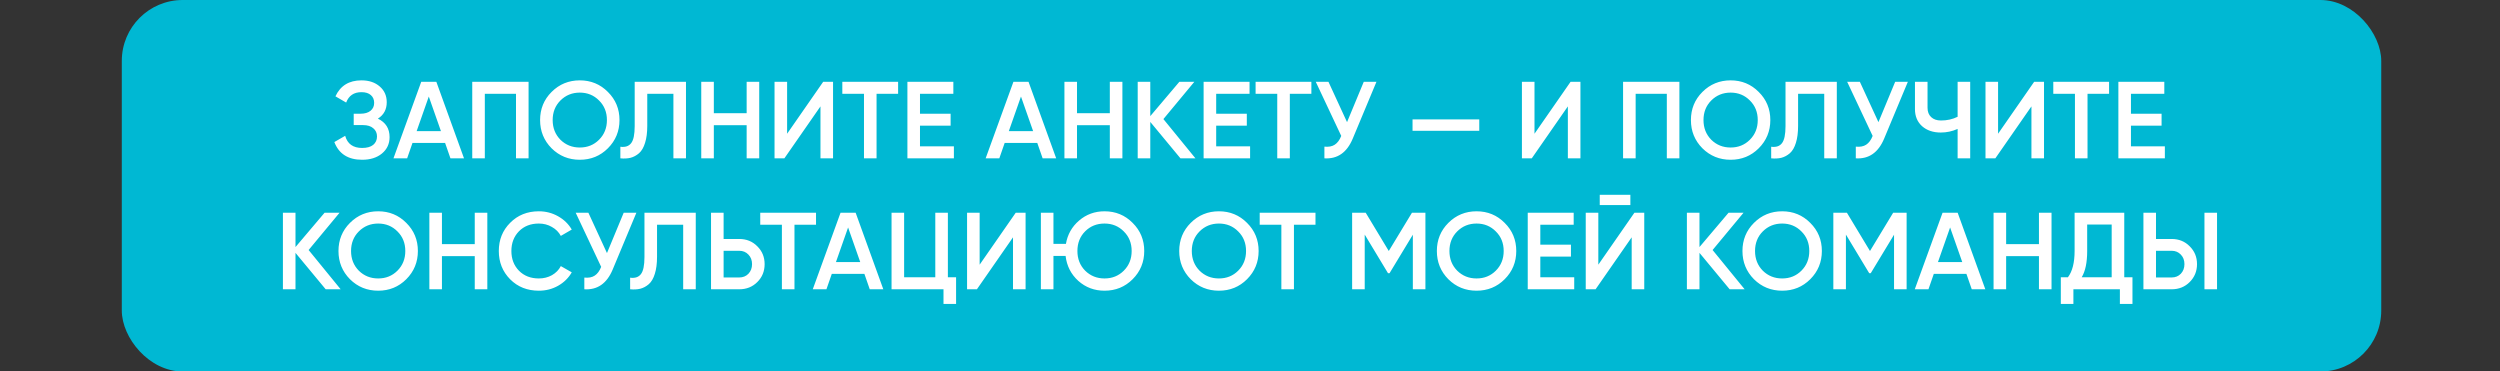
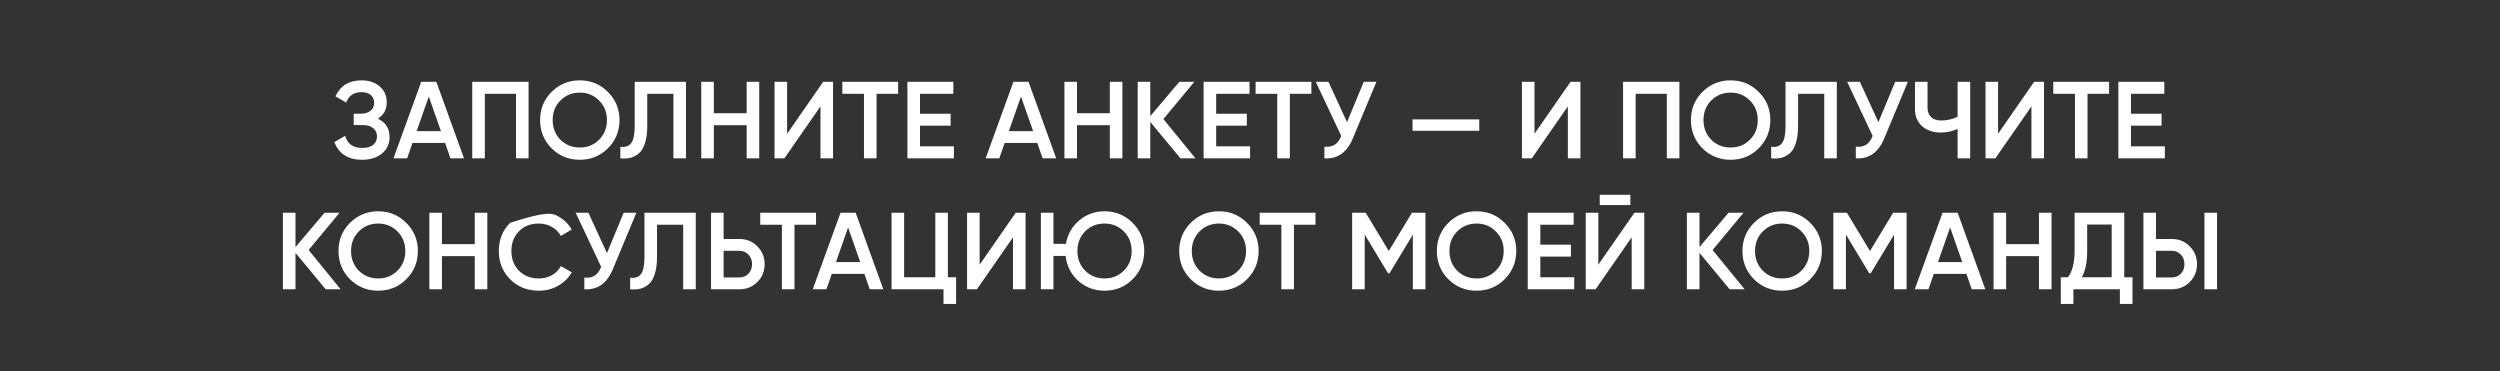
<svg xmlns="http://www.w3.org/2000/svg" width="821" height="122" viewBox="0 0 821 122" fill="none">
  <rect x="0" y="0" width="821" height="122" fill="#333333" stroke="none" />
-   <rect x="40" width="742" height="122" rx="20" fill="#00B8D3" />
-   <path d="M124.095 38.961C126.657 40.182 127.938 42.206 127.938 45.032C127.938 47.235 127.1 49.031 125.424 50.419C123.772 51.785 121.605 52.467 118.922 52.467C114.325 52.467 111.284 50.527 109.799 46.648L113.355 44.6C114.097 47.259 115.953 48.588 118.922 48.588C120.503 48.588 121.712 48.252 122.55 47.582C123.389 46.887 123.808 45.965 123.808 44.816C123.808 43.691 123.401 42.792 122.586 42.122C121.796 41.428 120.671 41.08 119.21 41.08H116.157V37.345H118.384C119.797 37.345 120.898 37.021 121.688 36.375C122.479 35.728 122.874 34.866 122.874 33.789C122.874 32.711 122.515 31.861 121.796 31.238C121.078 30.592 120.048 30.268 118.707 30.268C116.217 30.268 114.54 31.406 113.678 33.681L110.158 31.633C111.786 28.137 114.636 26.389 118.707 26.389C121.173 26.389 123.173 27.059 124.706 28.401C126.238 29.718 127.005 31.442 127.005 33.573C127.005 35.944 126.035 37.74 124.095 38.961ZM147.927 52L146.167 46.935H135.463L133.703 52H129.213L138.336 26.856H143.293L152.381 52H147.927ZM136.828 43.056H144.802L140.815 31.705L136.828 43.056ZM173.584 26.856V52H169.453V30.807H159.216V52H155.085V26.856H173.584ZM199.636 48.695C197.121 51.21 194.044 52.467 190.404 52.467C186.764 52.467 183.675 51.21 181.137 48.695C178.622 46.157 177.365 43.068 177.365 39.428C177.365 35.788 178.622 32.711 181.137 30.197C183.675 27.658 186.764 26.389 190.404 26.389C194.044 26.389 197.121 27.658 199.636 30.197C202.174 32.711 203.443 35.788 203.443 39.428C203.443 43.068 202.174 46.157 199.636 48.695ZM184.046 45.894C185.77 47.594 187.89 48.444 190.404 48.444C192.919 48.444 195.026 47.594 196.726 45.894C198.45 44.169 199.312 42.014 199.312 39.428C199.312 36.842 198.45 34.699 196.726 32.998C195.026 31.274 192.919 30.412 190.404 30.412C187.89 30.412 185.77 31.274 184.046 32.998C182.346 34.699 181.496 36.842 181.496 39.428C181.496 42.014 182.346 44.169 184.046 45.894ZM203.725 52V48.193C205.306 48.408 206.479 48.025 207.246 47.043C208.036 46.061 208.431 44.181 208.431 41.404V26.856H225.277V52H221.147V30.807H212.562V41.332C212.562 43.535 212.322 45.391 211.843 46.899C211.388 48.408 210.73 49.545 209.868 50.312C209.006 51.054 208.072 51.557 207.066 51.82C206.084 52.06 204.971 52.12 203.725 52ZM245.199 26.856H249.33V52H245.199V41.116H234.423V52H230.292V26.856H234.423V37.165H245.199V26.856ZM269.442 52V34.938L257.589 52H254.356V26.856H258.487V43.918L270.34 26.856H273.573V52H269.442ZM294.939 26.856V30.807H287.862V52H283.732V30.807H276.619V26.856H294.939ZM302.124 48.049H313.259V52H297.993V26.856H313.08V30.807H302.124V37.345H312.182V41.26H302.124V48.049ZM342.4 52L340.64 46.935H329.936L328.176 52H323.686L332.81 26.856H337.766L346.854 52H342.4ZM331.301 43.056H339.275L335.288 31.705L331.301 43.056ZM364.465 26.856H368.596V52H364.465V41.116H353.689V52H349.558V26.856H353.689V37.165H364.465V26.856ZM392.587 52H387.666L377.752 40.039V52H373.622V26.856H377.752V38.135L387.307 26.856H392.228L382.063 39.105L392.587 52ZM399.396 48.049H410.531V52H395.265V26.856H410.351V30.807H399.396V37.345H409.453V41.26H399.396V48.049ZM430.656 26.856V30.807H423.58V52H419.449V30.807H412.337V26.856H430.656ZM447.863 26.856H452.03L444.235 45.534C442.319 50.108 439.218 52.263 434.932 52V48.157C436.345 48.3 437.482 48.085 438.344 47.51C439.23 46.935 439.937 45.977 440.463 44.636L432.094 26.856H436.261L442.367 40.111L447.863 26.856ZM463.878 42.948V39.212H485.789V42.948H463.878ZM514.884 52V34.938L503.03 52H499.798V26.856H503.928V43.918L515.782 26.856H519.015V52H514.884ZM551.515 26.856V52H547.385V30.807H537.147V52H533.017V26.856H551.515ZM577.567 48.695C575.053 51.21 571.976 52.467 568.336 52.467C564.696 52.467 561.607 51.21 559.068 48.695C556.554 46.157 555.297 43.068 555.297 39.428C555.297 35.788 556.554 32.711 559.068 30.197C561.607 27.658 564.696 26.389 568.336 26.389C571.976 26.389 575.053 27.658 577.567 30.197C580.106 32.711 581.375 35.788 581.375 39.428C581.375 43.068 580.106 46.157 577.567 48.695ZM561.978 45.894C563.702 47.594 565.821 48.444 568.336 48.444C570.85 48.444 572.958 47.594 574.658 45.894C576.382 44.169 577.244 42.014 577.244 39.428C577.244 36.842 576.382 34.699 574.658 32.998C572.958 31.274 570.85 30.412 568.336 30.412C565.821 30.412 563.702 31.274 561.978 32.998C560.278 34.699 559.428 36.842 559.428 39.428C559.428 42.014 560.278 44.169 561.978 45.894ZM581.657 52V48.193C583.238 48.408 584.411 48.025 585.177 47.043C585.968 46.061 586.363 44.181 586.363 41.404V26.856H603.209V52H599.078V30.807H590.493V41.332C590.493 43.535 590.254 45.391 589.775 46.899C589.32 48.408 588.662 49.545 587.799 50.312C586.937 51.054 586.003 51.557 584.998 51.82C584.016 52.06 582.902 52.12 581.657 52ZM622.377 26.856H626.543L618.749 45.534C616.833 50.108 613.732 52.263 609.445 52V48.157C610.858 48.3 611.996 48.085 612.858 47.51C613.744 46.935 614.45 45.977 614.977 44.636L606.608 26.856H610.774L616.881 40.111L622.377 26.856ZM642.881 26.856H647.012V52H642.881V42.337C641.133 43.128 639.289 43.523 637.35 43.523C634.835 43.523 632.788 42.828 631.207 41.44C629.651 40.027 628.873 38.159 628.873 35.836V26.856H633.003V35.405C633.003 36.698 633.398 37.716 634.189 38.458C634.979 39.2 636.057 39.572 637.422 39.572C639.409 39.572 641.229 39.165 642.881 38.35V26.856ZM667.123 52V34.938L655.27 52H652.037V26.856H656.168V43.918L668.021 26.856H671.254V52H667.123ZM692.619 26.856V30.807H685.543V52H681.412V30.807H674.3V26.856H692.619ZM699.805 48.049H710.94V52H695.674V26.856H710.76V30.807H699.805V37.345H709.862V41.26H699.805V48.049ZM111.875 95H106.954L97.04 83.039V95H92.909V69.856H97.04V81.135L106.595 69.856H111.516L101.35 82.105L111.875 95ZM133.426 91.695C130.911 94.21 127.834 95.467 124.194 95.467C120.554 95.467 117.465 94.21 114.927 91.695C112.412 89.157 111.155 86.068 111.155 82.428C111.155 78.788 112.412 75.711 114.927 73.197C117.465 70.658 120.554 69.389 124.194 69.389C127.834 69.389 130.911 70.658 133.426 73.197C135.964 75.711 137.233 78.788 137.233 82.428C137.233 86.068 135.964 89.157 133.426 91.695ZM117.836 88.894C119.561 90.594 121.68 91.444 124.194 91.444C126.709 91.444 128.816 90.594 130.516 88.894C132.24 87.169 133.102 85.014 133.102 82.428C133.102 79.842 132.24 77.698 130.516 75.998C128.816 74.274 126.709 73.412 124.194 73.412C121.68 73.412 119.561 74.274 117.836 75.998C116.136 77.698 115.286 79.842 115.286 82.428C115.286 85.014 116.136 87.169 117.836 88.894ZM155.908 69.856H160.039V95H155.908V84.116H145.132V95H141.001V69.856H145.132V80.165H155.908V69.856ZM176.954 95.467C173.171 95.467 170.034 94.222 167.543 91.731C165.053 89.217 163.807 86.116 163.807 82.428C163.807 78.74 165.053 75.651 167.543 73.161C170.034 70.646 173.171 69.389 176.954 69.389C179.229 69.389 181.324 69.928 183.24 71.005C185.18 72.083 186.689 73.544 187.766 75.388L184.174 77.471C183.504 76.226 182.522 75.244 181.229 74.526C179.96 73.783 178.535 73.412 176.954 73.412C174.272 73.412 172.093 74.262 170.417 75.962C168.764 77.663 167.938 79.818 167.938 82.428C167.938 85.038 168.764 87.193 170.417 88.894C172.093 90.594 174.272 91.444 176.954 91.444C178.535 91.444 179.971 91.085 181.265 90.366C182.558 89.624 183.528 88.63 184.174 87.385L187.766 89.432C186.712 91.276 185.216 92.749 183.276 93.851C181.36 94.928 179.253 95.467 176.954 95.467ZM204.824 69.856H208.991L201.196 88.534C199.281 93.108 196.179 95.263 191.893 95V91.157C193.306 91.3 194.443 91.085 195.305 90.51C196.191 89.935 196.898 88.977 197.425 87.636L189.055 69.856H193.222L199.328 83.111L204.824 69.856ZM206.935 95V91.192C208.516 91.408 209.689 91.025 210.455 90.043C211.245 89.061 211.641 87.181 211.641 84.404V69.856H228.487V95H224.356V73.807H215.771V84.332C215.771 86.535 215.532 88.391 215.053 89.899C214.598 91.408 213.939 92.546 213.077 93.312C212.215 94.054 211.281 94.557 210.276 94.82C209.294 95.06 208.18 95.12 206.935 95ZM242.769 78.477C245.14 78.477 247.116 79.279 248.696 80.883C250.301 82.464 251.103 84.416 251.103 86.738C251.103 89.085 250.301 91.049 248.696 92.629C247.116 94.21 245.14 95 242.769 95H233.502V69.856H237.633V78.477H242.769ZM242.769 91.121C243.991 91.121 244.997 90.713 245.787 89.899C246.577 89.061 246.972 88.008 246.972 86.738C246.972 85.469 246.577 84.427 245.787 83.613C244.997 82.775 243.991 82.356 242.769 82.356H237.633V91.121H242.769ZM267.981 69.856V73.807H260.905V95H256.774V73.807H249.662V69.856H267.981ZM285.626 95L283.866 89.935H273.162L271.402 95H266.912L276.036 69.856H280.993L290.08 95H285.626ZM274.527 86.056H282.501L278.514 74.705L274.527 86.056ZM311.283 91.049H313.977V99.813H309.846V95H292.784V69.856H296.915V91.049H307.152V69.856H311.283V91.049ZM332.671 95V77.938L320.817 95H317.584V69.856H321.715V86.918L333.569 69.856H336.802V95H332.671ZM362.729 69.389C366.369 69.389 369.446 70.658 371.96 73.197C374.499 75.711 375.768 78.788 375.768 82.428C375.768 86.068 374.499 89.157 371.96 91.695C369.446 94.21 366.369 95.467 362.729 95.467C359.4 95.467 356.527 94.389 354.108 92.234C351.713 90.055 350.324 87.325 349.941 84.044H345.954V95H341.823V69.856H345.954V80.093H350.049C350.576 77.004 352.013 74.454 354.359 72.442C356.73 70.407 359.52 69.389 362.729 69.389ZM356.371 88.894C358.095 90.594 360.214 91.444 362.729 91.444C365.243 91.444 367.351 90.594 369.051 88.894C370.775 87.169 371.637 85.014 371.637 82.428C371.637 79.842 370.775 77.698 369.051 75.998C367.351 74.274 365.243 73.412 362.729 73.412C360.19 73.412 358.071 74.262 356.371 75.962C354.671 77.663 353.821 79.818 353.821 82.428C353.821 85.014 354.671 87.169 356.371 88.894ZM409.526 91.695C407.011 94.21 403.934 95.467 400.294 95.467C396.654 95.467 393.565 94.21 391.027 91.695C388.512 89.157 387.255 86.068 387.255 82.428C387.255 78.788 388.512 75.711 391.027 73.197C393.565 70.658 396.654 69.389 400.294 69.389C403.934 69.389 407.011 70.658 409.526 73.197C412.064 75.711 413.333 78.788 413.333 82.428C413.333 86.068 412.064 89.157 409.526 91.695ZM393.936 88.894C395.66 90.594 397.78 91.444 400.294 91.444C402.808 91.444 404.916 90.594 406.616 88.894C408.34 87.169 409.202 85.014 409.202 82.428C409.202 79.842 408.34 77.698 406.616 75.998C404.916 74.274 402.808 73.412 400.294 73.412C397.78 73.412 395.66 74.274 393.936 75.998C392.236 77.698 391.386 79.842 391.386 82.428C391.386 85.014 392.236 87.169 393.936 88.894ZM432.006 69.856V73.807H424.93V95H420.799V73.807H413.687V69.856H432.006ZM468.107 69.856V95H463.977V77.076L456.326 89.72H455.823L448.172 77.04V95H444.041V69.856H448.495L456.074 82.428L463.689 69.856H468.107ZM494.134 91.695C491.62 94.21 488.542 95.467 484.903 95.467C481.263 95.467 478.174 94.21 475.635 91.695C473.121 89.157 471.864 86.068 471.864 82.428C471.864 78.788 473.121 75.711 475.635 73.197C478.174 70.658 481.263 69.389 484.903 69.389C488.542 69.389 491.62 70.658 494.134 73.197C496.672 75.711 497.942 78.788 497.942 82.428C497.942 86.068 496.672 89.157 494.134 91.695ZM478.545 88.894C480.269 90.594 482.388 91.444 484.903 91.444C487.417 91.444 489.524 90.594 491.224 88.894C492.949 87.169 493.811 85.014 493.811 82.428C493.811 79.842 492.949 77.698 491.224 75.998C489.524 74.274 487.417 73.412 484.903 73.412C482.388 73.412 480.269 74.274 478.545 75.998C476.844 77.698 475.994 79.842 475.994 82.428C475.994 85.014 476.844 87.169 478.545 88.894ZM505.84 91.049H516.975V95H501.709V69.856H516.796V73.807H505.84V80.345H515.898V84.26H505.84V91.049ZM525.355 67.342V63.965H535.412V67.342H525.355ZM535.843 95V77.938L523.99 95H520.757V69.856H524.888V86.918L536.741 69.856H539.974V95H535.843ZM572.942 95H568.021L558.107 83.039V95H553.976V69.856H558.107V81.135L567.661 69.856H572.582L562.417 82.105L572.942 95ZM594.492 91.695C591.978 94.21 588.901 95.467 585.261 95.467C581.621 95.467 578.532 94.21 575.994 91.695C573.479 89.157 572.222 86.068 572.222 82.428C572.222 78.788 573.479 75.711 575.994 73.197C578.532 70.658 581.621 69.389 585.261 69.389C588.901 69.389 591.978 70.658 594.492 73.197C597.031 75.711 598.3 78.788 598.3 82.428C598.3 86.068 597.031 89.157 594.492 91.695ZM578.903 88.894C580.627 90.594 582.747 91.444 585.261 91.444C587.775 91.444 589.883 90.594 591.583 88.894C593.307 87.169 594.169 85.014 594.169 82.428C594.169 79.842 593.307 77.698 591.583 75.998C589.883 74.274 587.775 73.412 585.261 73.412C582.747 73.412 580.627 74.274 578.903 75.998C577.203 77.698 576.353 79.842 576.353 82.428C576.353 85.014 577.203 87.169 578.903 88.894ZM626.134 69.856V95H622.004V77.076L614.353 89.72H613.85L606.199 77.04V95H602.068V69.856H606.522L614.101 82.428L621.716 69.856H626.134ZM647.527 95L645.767 89.935H635.063L633.303 95H628.813L637.937 69.856H642.894L651.981 95H647.527ZM636.428 86.056H644.402L640.415 74.705L636.428 86.056ZM669.592 69.856H673.723V95H669.592V84.116H658.816V95H654.685V69.856H658.816V80.165H669.592V69.856ZM697.607 91.049H700.301V99.813H696.17V95H680.904V99.813H676.773V91.049H679.108C680.569 89.133 681.299 86.248 681.299 82.392V69.856H697.607V91.049ZM683.634 91.049H693.476V73.735H685.43V82.464C685.43 86.2 684.831 89.061 683.634 91.049ZM703.9 95V69.856H708.031V78.477H713.167C715.538 78.477 717.513 79.279 719.094 80.883C720.698 82.464 721.501 84.416 721.501 86.738C721.501 89.061 720.698 91.025 719.094 92.629C717.513 94.21 715.538 95 713.167 95H703.9ZM723.943 95V69.856H728.074V95H723.943ZM708.031 91.121H713.167C714.388 91.121 715.394 90.713 716.184 89.899C716.975 89.061 717.37 88.008 717.37 86.738C717.37 85.469 716.975 84.427 716.184 83.613C715.394 82.775 714.388 82.356 713.167 82.356H708.031V91.121Z" fill="white" />
+   <path d="M124.095 38.961C126.657 40.182 127.938 42.206 127.938 45.032C127.938 47.235 127.1 49.031 125.424 50.419C123.772 51.785 121.605 52.467 118.922 52.467C114.325 52.467 111.284 50.527 109.799 46.648L113.355 44.6C114.097 47.259 115.953 48.588 118.922 48.588C120.503 48.588 121.712 48.252 122.55 47.582C123.389 46.887 123.808 45.965 123.808 44.816C123.808 43.691 123.401 42.792 122.586 42.122C121.796 41.428 120.671 41.08 119.21 41.08H116.157V37.345H118.384C119.797 37.345 120.898 37.021 121.688 36.375C122.479 35.728 122.874 34.866 122.874 33.789C122.874 32.711 122.515 31.861 121.796 31.238C121.078 30.592 120.048 30.268 118.707 30.268C116.217 30.268 114.54 31.406 113.678 33.681L110.158 31.633C111.786 28.137 114.636 26.389 118.707 26.389C121.173 26.389 123.173 27.059 124.706 28.401C126.238 29.718 127.005 31.442 127.005 33.573C127.005 35.944 126.035 37.74 124.095 38.961ZM147.927 52L146.167 46.935H135.463L133.703 52H129.213L138.336 26.856H143.293L152.381 52H147.927ZM136.828 43.056H144.802L140.815 31.705L136.828 43.056ZM173.584 26.856V52H169.453V30.807H159.216V52H155.085V26.856H173.584ZM199.636 48.695C197.121 51.21 194.044 52.467 190.404 52.467C186.764 52.467 183.675 51.21 181.137 48.695C178.622 46.157 177.365 43.068 177.365 39.428C177.365 35.788 178.622 32.711 181.137 30.197C183.675 27.658 186.764 26.389 190.404 26.389C194.044 26.389 197.121 27.658 199.636 30.197C202.174 32.711 203.443 35.788 203.443 39.428C203.443 43.068 202.174 46.157 199.636 48.695ZM184.046 45.894C185.77 47.594 187.89 48.444 190.404 48.444C192.919 48.444 195.026 47.594 196.726 45.894C198.45 44.169 199.312 42.014 199.312 39.428C199.312 36.842 198.45 34.699 196.726 32.998C195.026 31.274 192.919 30.412 190.404 30.412C187.89 30.412 185.77 31.274 184.046 32.998C182.346 34.699 181.496 36.842 181.496 39.428C181.496 42.014 182.346 44.169 184.046 45.894ZM203.725 52V48.193C205.306 48.408 206.479 48.025 207.246 47.043C208.036 46.061 208.431 44.181 208.431 41.404V26.856H225.277V52H221.147V30.807H212.562V41.332C212.562 43.535 212.322 45.391 211.843 46.899C211.388 48.408 210.73 49.545 209.868 50.312C209.006 51.054 208.072 51.557 207.066 51.82C206.084 52.06 204.971 52.12 203.725 52ZM245.199 26.856H249.33V52H245.199V41.116H234.423V52H230.292V26.856H234.423V37.165H245.199V26.856ZM269.442 52V34.938L257.589 52H254.356V26.856H258.487V43.918L270.34 26.856H273.573V52H269.442ZM294.939 26.856V30.807H287.862V52H283.732V30.807H276.619V26.856H294.939ZM302.124 48.049H313.259V52H297.993V26.856H313.08V30.807H302.124V37.345H312.182V41.26H302.124V48.049ZM342.4 52L340.64 46.935H329.936L328.176 52H323.686L332.81 26.856H337.766L346.854 52H342.4ZM331.301 43.056H339.275L335.288 31.705L331.301 43.056ZM364.465 26.856H368.596V52H364.465V41.116H353.689V52H349.558V26.856H353.689V37.165H364.465V26.856ZM392.587 52H387.666L377.752 40.039V52H373.622V26.856H377.752V38.135L387.307 26.856H392.228L382.063 39.105L392.587 52ZM399.396 48.049H410.531V52H395.265V26.856H410.351V30.807H399.396V37.345H409.453V41.26H399.396V48.049ZM430.656 26.856V30.807H423.58V52H419.449V30.807H412.337V26.856H430.656ZM447.863 26.856H452.03L444.235 45.534C442.319 50.108 439.218 52.263 434.932 52V48.157C436.345 48.3 437.482 48.085 438.344 47.51C439.23 46.935 439.937 45.977 440.463 44.636L432.094 26.856H436.261L442.367 40.111L447.863 26.856ZM463.878 42.948V39.212H485.789V42.948H463.878ZM514.884 52V34.938L503.03 52H499.798V26.856H503.928V43.918L515.782 26.856H519.015V52H514.884ZM551.515 26.856V52H547.385V30.807H537.147V52H533.017V26.856H551.515ZM577.567 48.695C575.053 51.21 571.976 52.467 568.336 52.467C564.696 52.467 561.607 51.21 559.068 48.695C556.554 46.157 555.297 43.068 555.297 39.428C555.297 35.788 556.554 32.711 559.068 30.197C561.607 27.658 564.696 26.389 568.336 26.389C571.976 26.389 575.053 27.658 577.567 30.197C580.106 32.711 581.375 35.788 581.375 39.428C581.375 43.068 580.106 46.157 577.567 48.695ZM561.978 45.894C563.702 47.594 565.821 48.444 568.336 48.444C570.85 48.444 572.958 47.594 574.658 45.894C576.382 44.169 577.244 42.014 577.244 39.428C577.244 36.842 576.382 34.699 574.658 32.998C572.958 31.274 570.85 30.412 568.336 30.412C565.821 30.412 563.702 31.274 561.978 32.998C560.278 34.699 559.428 36.842 559.428 39.428C559.428 42.014 560.278 44.169 561.978 45.894ZM581.657 52V48.193C583.238 48.408 584.411 48.025 585.177 47.043C585.968 46.061 586.363 44.181 586.363 41.404V26.856H603.209V52H599.078V30.807H590.493V41.332C590.493 43.535 590.254 45.391 589.775 46.899C589.32 48.408 588.662 49.545 587.799 50.312C586.937 51.054 586.003 51.557 584.998 51.82C584.016 52.06 582.902 52.12 581.657 52ZM622.377 26.856H626.543L618.749 45.534C616.833 50.108 613.732 52.263 609.445 52V48.157C610.858 48.3 611.996 48.085 612.858 47.51C613.744 46.935 614.45 45.977 614.977 44.636L606.608 26.856H610.774L616.881 40.111L622.377 26.856ZM642.881 26.856H647.012V52H642.881V42.337C641.133 43.128 639.289 43.523 637.35 43.523C634.835 43.523 632.788 42.828 631.207 41.44C629.651 40.027 628.873 38.159 628.873 35.836V26.856H633.003V35.405C633.003 36.698 633.398 37.716 634.189 38.458C634.979 39.2 636.057 39.572 637.422 39.572C639.409 39.572 641.229 39.165 642.881 38.35V26.856ZM667.123 52V34.938L655.27 52H652.037V26.856H656.168V43.918L668.021 26.856H671.254V52H667.123ZM692.619 26.856V30.807H685.543V52H681.412V30.807H674.3V26.856H692.619ZM699.805 48.049H710.94V52H695.674V26.856H710.76V30.807H699.805V37.345H709.862V41.26H699.805V48.049ZM111.875 95H106.954L97.04 83.039V95H92.909V69.856H97.04V81.135L106.595 69.856H111.516L101.35 82.105L111.875 95ZM133.426 91.695C130.911 94.21 127.834 95.467 124.194 95.467C120.554 95.467 117.465 94.21 114.927 91.695C112.412 89.157 111.155 86.068 111.155 82.428C111.155 78.788 112.412 75.711 114.927 73.197C117.465 70.658 120.554 69.389 124.194 69.389C127.834 69.389 130.911 70.658 133.426 73.197C135.964 75.711 137.233 78.788 137.233 82.428C137.233 86.068 135.964 89.157 133.426 91.695ZM117.836 88.894C119.561 90.594 121.68 91.444 124.194 91.444C126.709 91.444 128.816 90.594 130.516 88.894C132.24 87.169 133.102 85.014 133.102 82.428C133.102 79.842 132.24 77.698 130.516 75.998C128.816 74.274 126.709 73.412 124.194 73.412C121.68 73.412 119.561 74.274 117.836 75.998C116.136 77.698 115.286 79.842 115.286 82.428C115.286 85.014 116.136 87.169 117.836 88.894ZM155.908 69.856H160.039V95H155.908V84.116H145.132V95H141.001V69.856H145.132V80.165H155.908V69.856ZM176.954 95.467C173.171 95.467 170.034 94.222 167.543 91.731C165.053 89.217 163.807 86.116 163.807 82.428C163.807 78.74 165.053 75.651 167.543 73.161C179.229 69.389 181.324 69.928 183.24 71.005C185.18 72.083 186.689 73.544 187.766 75.388L184.174 77.471C183.504 76.226 182.522 75.244 181.229 74.526C179.96 73.783 178.535 73.412 176.954 73.412C174.272 73.412 172.093 74.262 170.417 75.962C168.764 77.663 167.938 79.818 167.938 82.428C167.938 85.038 168.764 87.193 170.417 88.894C172.093 90.594 174.272 91.444 176.954 91.444C178.535 91.444 179.971 91.085 181.265 90.366C182.558 89.624 183.528 88.63 184.174 87.385L187.766 89.432C186.712 91.276 185.216 92.749 183.276 93.851C181.36 94.928 179.253 95.467 176.954 95.467ZM204.824 69.856H208.991L201.196 88.534C199.281 93.108 196.179 95.263 191.893 95V91.157C193.306 91.3 194.443 91.085 195.305 90.51C196.191 89.935 196.898 88.977 197.425 87.636L189.055 69.856H193.222L199.328 83.111L204.824 69.856ZM206.935 95V91.192C208.516 91.408 209.689 91.025 210.455 90.043C211.245 89.061 211.641 87.181 211.641 84.404V69.856H228.487V95H224.356V73.807H215.771V84.332C215.771 86.535 215.532 88.391 215.053 89.899C214.598 91.408 213.939 92.546 213.077 93.312C212.215 94.054 211.281 94.557 210.276 94.82C209.294 95.06 208.18 95.12 206.935 95ZM242.769 78.477C245.14 78.477 247.116 79.279 248.696 80.883C250.301 82.464 251.103 84.416 251.103 86.738C251.103 89.085 250.301 91.049 248.696 92.629C247.116 94.21 245.14 95 242.769 95H233.502V69.856H237.633V78.477H242.769ZM242.769 91.121C243.991 91.121 244.997 90.713 245.787 89.899C246.577 89.061 246.972 88.008 246.972 86.738C246.972 85.469 246.577 84.427 245.787 83.613C244.997 82.775 243.991 82.356 242.769 82.356H237.633V91.121H242.769ZM267.981 69.856V73.807H260.905V95H256.774V73.807H249.662V69.856H267.981ZM285.626 95L283.866 89.935H273.162L271.402 95H266.912L276.036 69.856H280.993L290.08 95H285.626ZM274.527 86.056H282.501L278.514 74.705L274.527 86.056ZM311.283 91.049H313.977V99.813H309.846V95H292.784V69.856H296.915V91.049H307.152V69.856H311.283V91.049ZM332.671 95V77.938L320.817 95H317.584V69.856H321.715V86.918L333.569 69.856H336.802V95H332.671ZM362.729 69.389C366.369 69.389 369.446 70.658 371.96 73.197C374.499 75.711 375.768 78.788 375.768 82.428C375.768 86.068 374.499 89.157 371.96 91.695C369.446 94.21 366.369 95.467 362.729 95.467C359.4 95.467 356.527 94.389 354.108 92.234C351.713 90.055 350.324 87.325 349.941 84.044H345.954V95H341.823V69.856H345.954V80.093H350.049C350.576 77.004 352.013 74.454 354.359 72.442C356.73 70.407 359.52 69.389 362.729 69.389ZM356.371 88.894C358.095 90.594 360.214 91.444 362.729 91.444C365.243 91.444 367.351 90.594 369.051 88.894C370.775 87.169 371.637 85.014 371.637 82.428C371.637 79.842 370.775 77.698 369.051 75.998C367.351 74.274 365.243 73.412 362.729 73.412C360.19 73.412 358.071 74.262 356.371 75.962C354.671 77.663 353.821 79.818 353.821 82.428C353.821 85.014 354.671 87.169 356.371 88.894ZM409.526 91.695C407.011 94.21 403.934 95.467 400.294 95.467C396.654 95.467 393.565 94.21 391.027 91.695C388.512 89.157 387.255 86.068 387.255 82.428C387.255 78.788 388.512 75.711 391.027 73.197C393.565 70.658 396.654 69.389 400.294 69.389C403.934 69.389 407.011 70.658 409.526 73.197C412.064 75.711 413.333 78.788 413.333 82.428C413.333 86.068 412.064 89.157 409.526 91.695ZM393.936 88.894C395.66 90.594 397.78 91.444 400.294 91.444C402.808 91.444 404.916 90.594 406.616 88.894C408.34 87.169 409.202 85.014 409.202 82.428C409.202 79.842 408.34 77.698 406.616 75.998C404.916 74.274 402.808 73.412 400.294 73.412C397.78 73.412 395.66 74.274 393.936 75.998C392.236 77.698 391.386 79.842 391.386 82.428C391.386 85.014 392.236 87.169 393.936 88.894ZM432.006 69.856V73.807H424.93V95H420.799V73.807H413.687V69.856H432.006ZM468.107 69.856V95H463.977V77.076L456.326 89.72H455.823L448.172 77.04V95H444.041V69.856H448.495L456.074 82.428L463.689 69.856H468.107ZM494.134 91.695C491.62 94.21 488.542 95.467 484.903 95.467C481.263 95.467 478.174 94.21 475.635 91.695C473.121 89.157 471.864 86.068 471.864 82.428C471.864 78.788 473.121 75.711 475.635 73.197C478.174 70.658 481.263 69.389 484.903 69.389C488.542 69.389 491.62 70.658 494.134 73.197C496.672 75.711 497.942 78.788 497.942 82.428C497.942 86.068 496.672 89.157 494.134 91.695ZM478.545 88.894C480.269 90.594 482.388 91.444 484.903 91.444C487.417 91.444 489.524 90.594 491.224 88.894C492.949 87.169 493.811 85.014 493.811 82.428C493.811 79.842 492.949 77.698 491.224 75.998C489.524 74.274 487.417 73.412 484.903 73.412C482.388 73.412 480.269 74.274 478.545 75.998C476.844 77.698 475.994 79.842 475.994 82.428C475.994 85.014 476.844 87.169 478.545 88.894ZM505.84 91.049H516.975V95H501.709V69.856H516.796V73.807H505.84V80.345H515.898V84.26H505.84V91.049ZM525.355 67.342V63.965H535.412V67.342H525.355ZM535.843 95V77.938L523.99 95H520.757V69.856H524.888V86.918L536.741 69.856H539.974V95H535.843ZM572.942 95H568.021L558.107 83.039V95H553.976V69.856H558.107V81.135L567.661 69.856H572.582L562.417 82.105L572.942 95ZM594.492 91.695C591.978 94.21 588.901 95.467 585.261 95.467C581.621 95.467 578.532 94.21 575.994 91.695C573.479 89.157 572.222 86.068 572.222 82.428C572.222 78.788 573.479 75.711 575.994 73.197C578.532 70.658 581.621 69.389 585.261 69.389C588.901 69.389 591.978 70.658 594.492 73.197C597.031 75.711 598.3 78.788 598.3 82.428C598.3 86.068 597.031 89.157 594.492 91.695ZM578.903 88.894C580.627 90.594 582.747 91.444 585.261 91.444C587.775 91.444 589.883 90.594 591.583 88.894C593.307 87.169 594.169 85.014 594.169 82.428C594.169 79.842 593.307 77.698 591.583 75.998C589.883 74.274 587.775 73.412 585.261 73.412C582.747 73.412 580.627 74.274 578.903 75.998C577.203 77.698 576.353 79.842 576.353 82.428C576.353 85.014 577.203 87.169 578.903 88.894ZM626.134 69.856V95H622.004V77.076L614.353 89.72H613.85L606.199 77.04V95H602.068V69.856H606.522L614.101 82.428L621.716 69.856H626.134ZM647.527 95L645.767 89.935H635.063L633.303 95H628.813L637.937 69.856H642.894L651.981 95H647.527ZM636.428 86.056H644.402L640.415 74.705L636.428 86.056ZM669.592 69.856H673.723V95H669.592V84.116H658.816V95H654.685V69.856H658.816V80.165H669.592V69.856ZM697.607 91.049H700.301V99.813H696.17V95H680.904V99.813H676.773V91.049H679.108C680.569 89.133 681.299 86.248 681.299 82.392V69.856H697.607V91.049ZM683.634 91.049H693.476V73.735H685.43V82.464C685.43 86.2 684.831 89.061 683.634 91.049ZM703.9 95V69.856H708.031V78.477H713.167C715.538 78.477 717.513 79.279 719.094 80.883C720.698 82.464 721.501 84.416 721.501 86.738C721.501 89.061 720.698 91.025 719.094 92.629C717.513 94.21 715.538 95 713.167 95H703.9ZM723.943 95V69.856H728.074V95H723.943ZM708.031 91.121H713.167C714.388 91.121 715.394 90.713 716.184 89.899C716.975 89.061 717.37 88.008 717.37 86.738C717.37 85.469 716.975 84.427 716.184 83.613C715.394 82.775 714.388 82.356 713.167 82.356H708.031V91.121Z" fill="white" />
</svg>